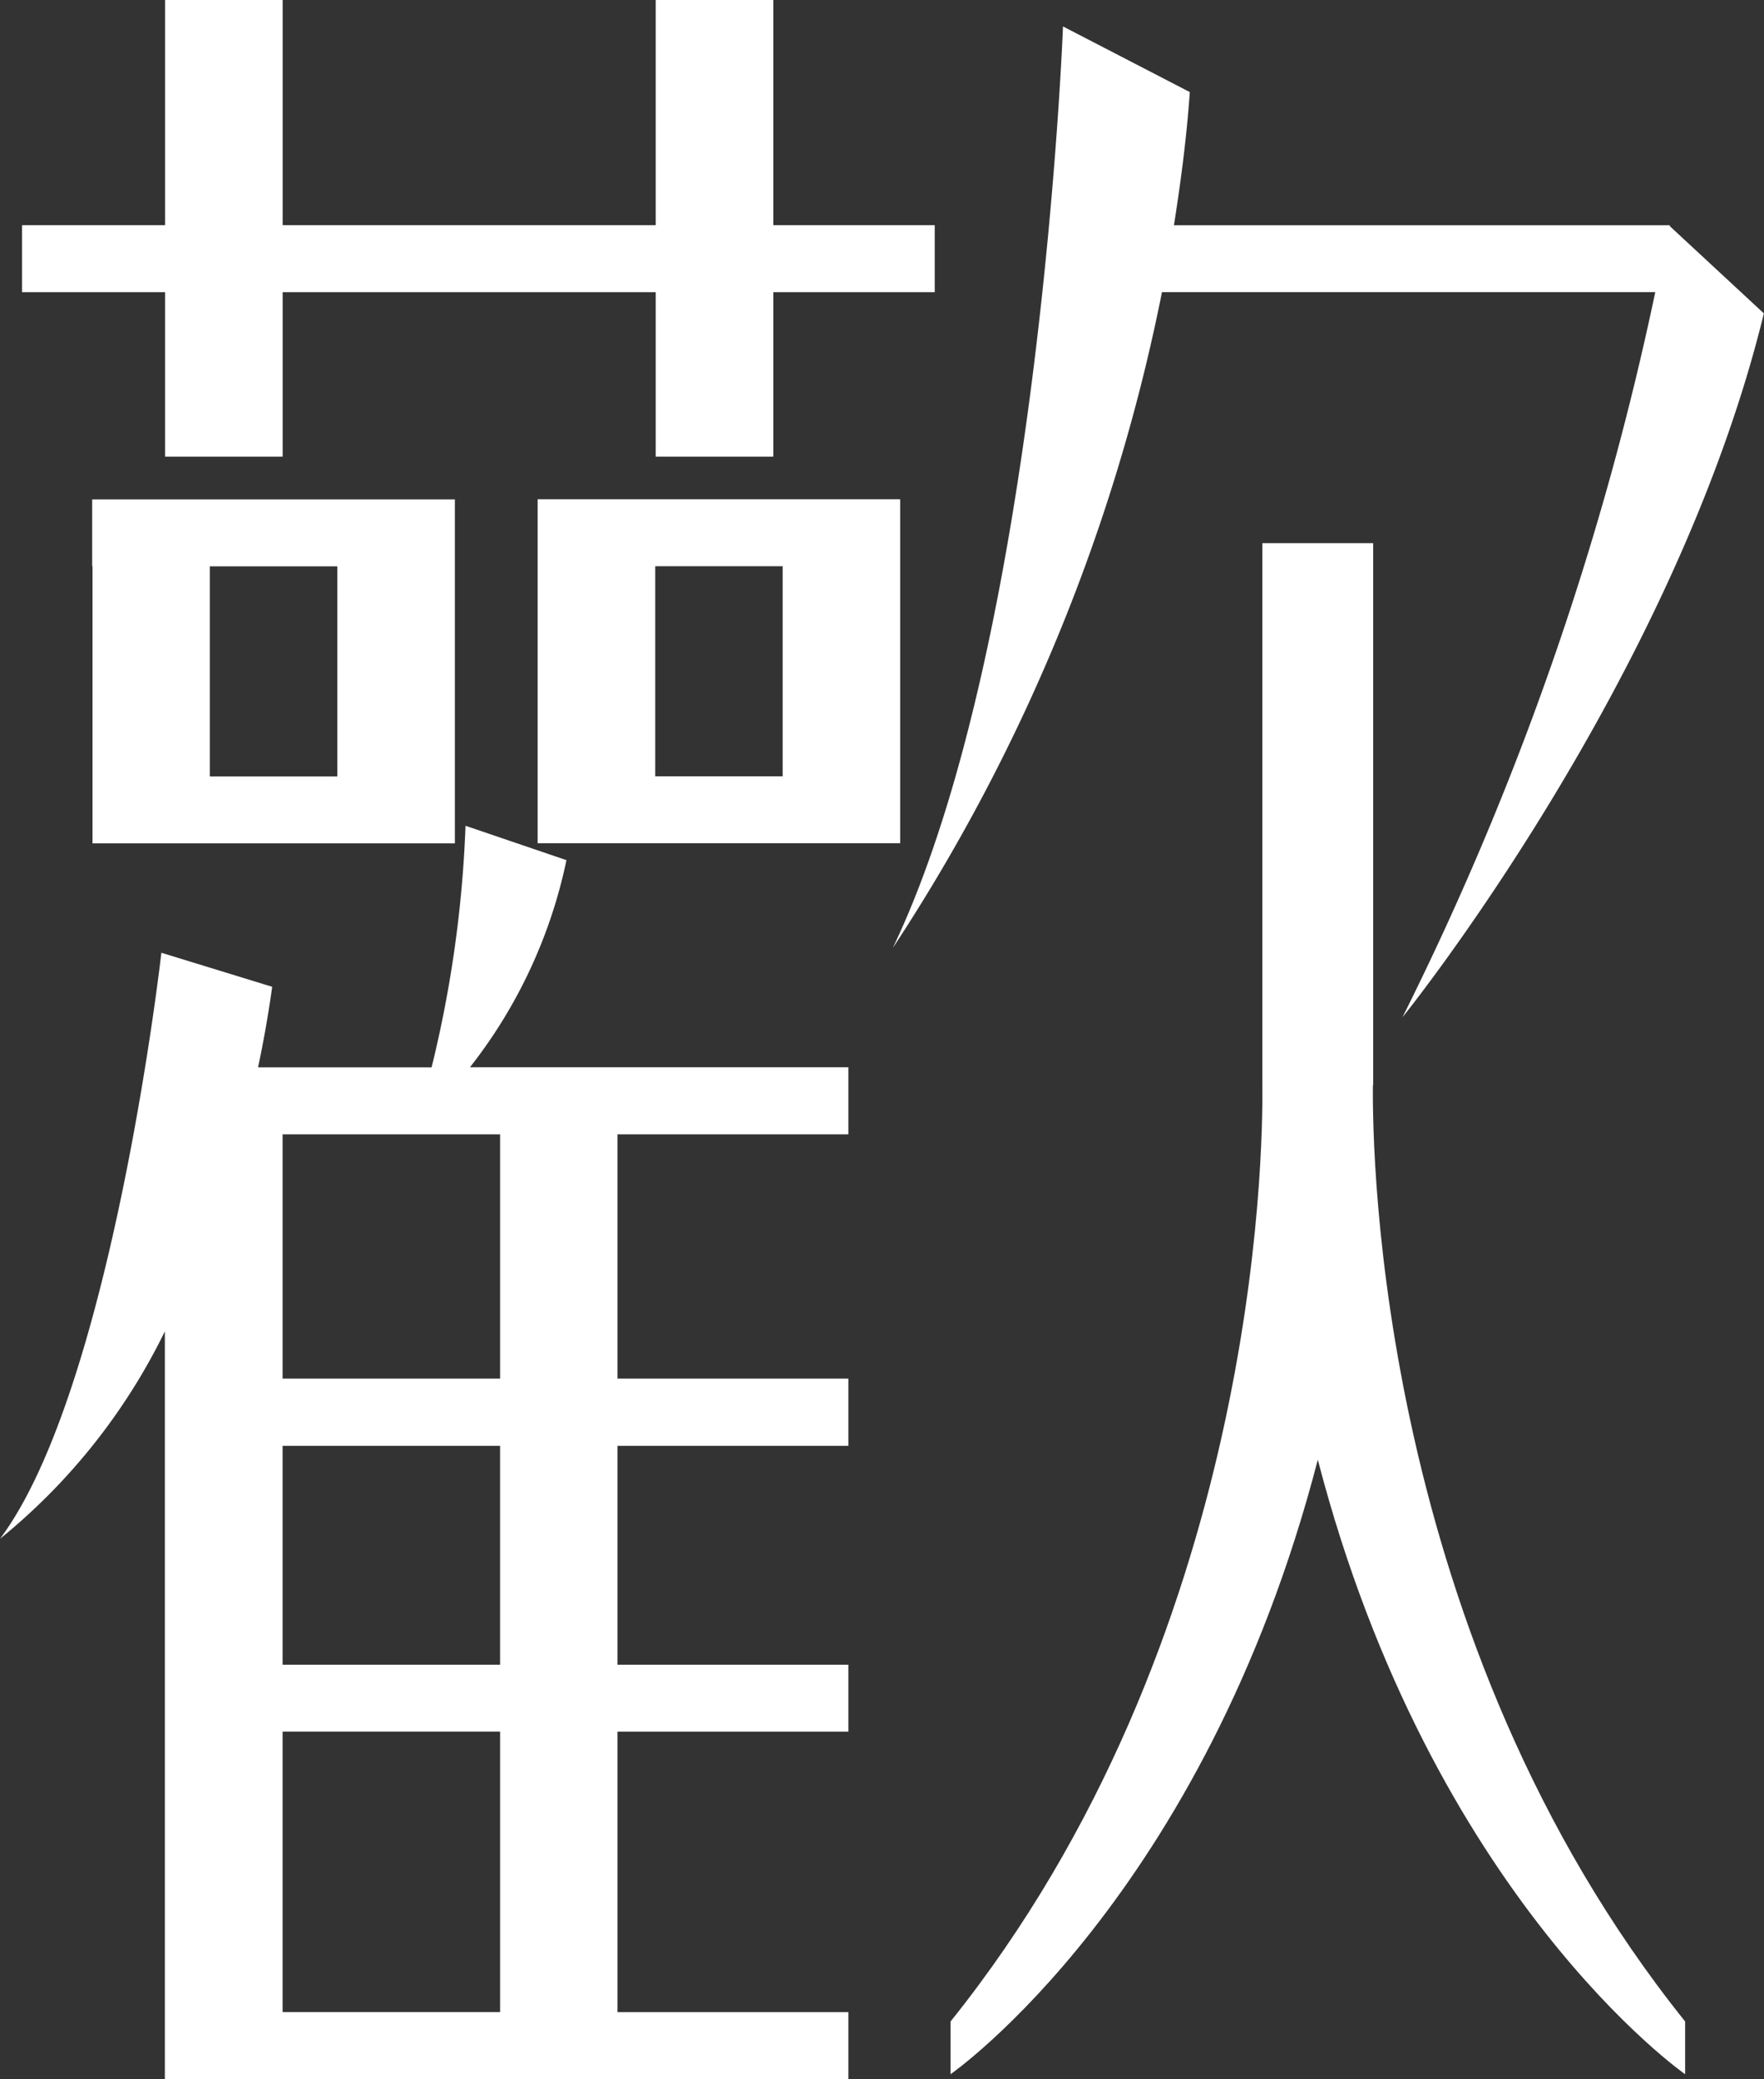
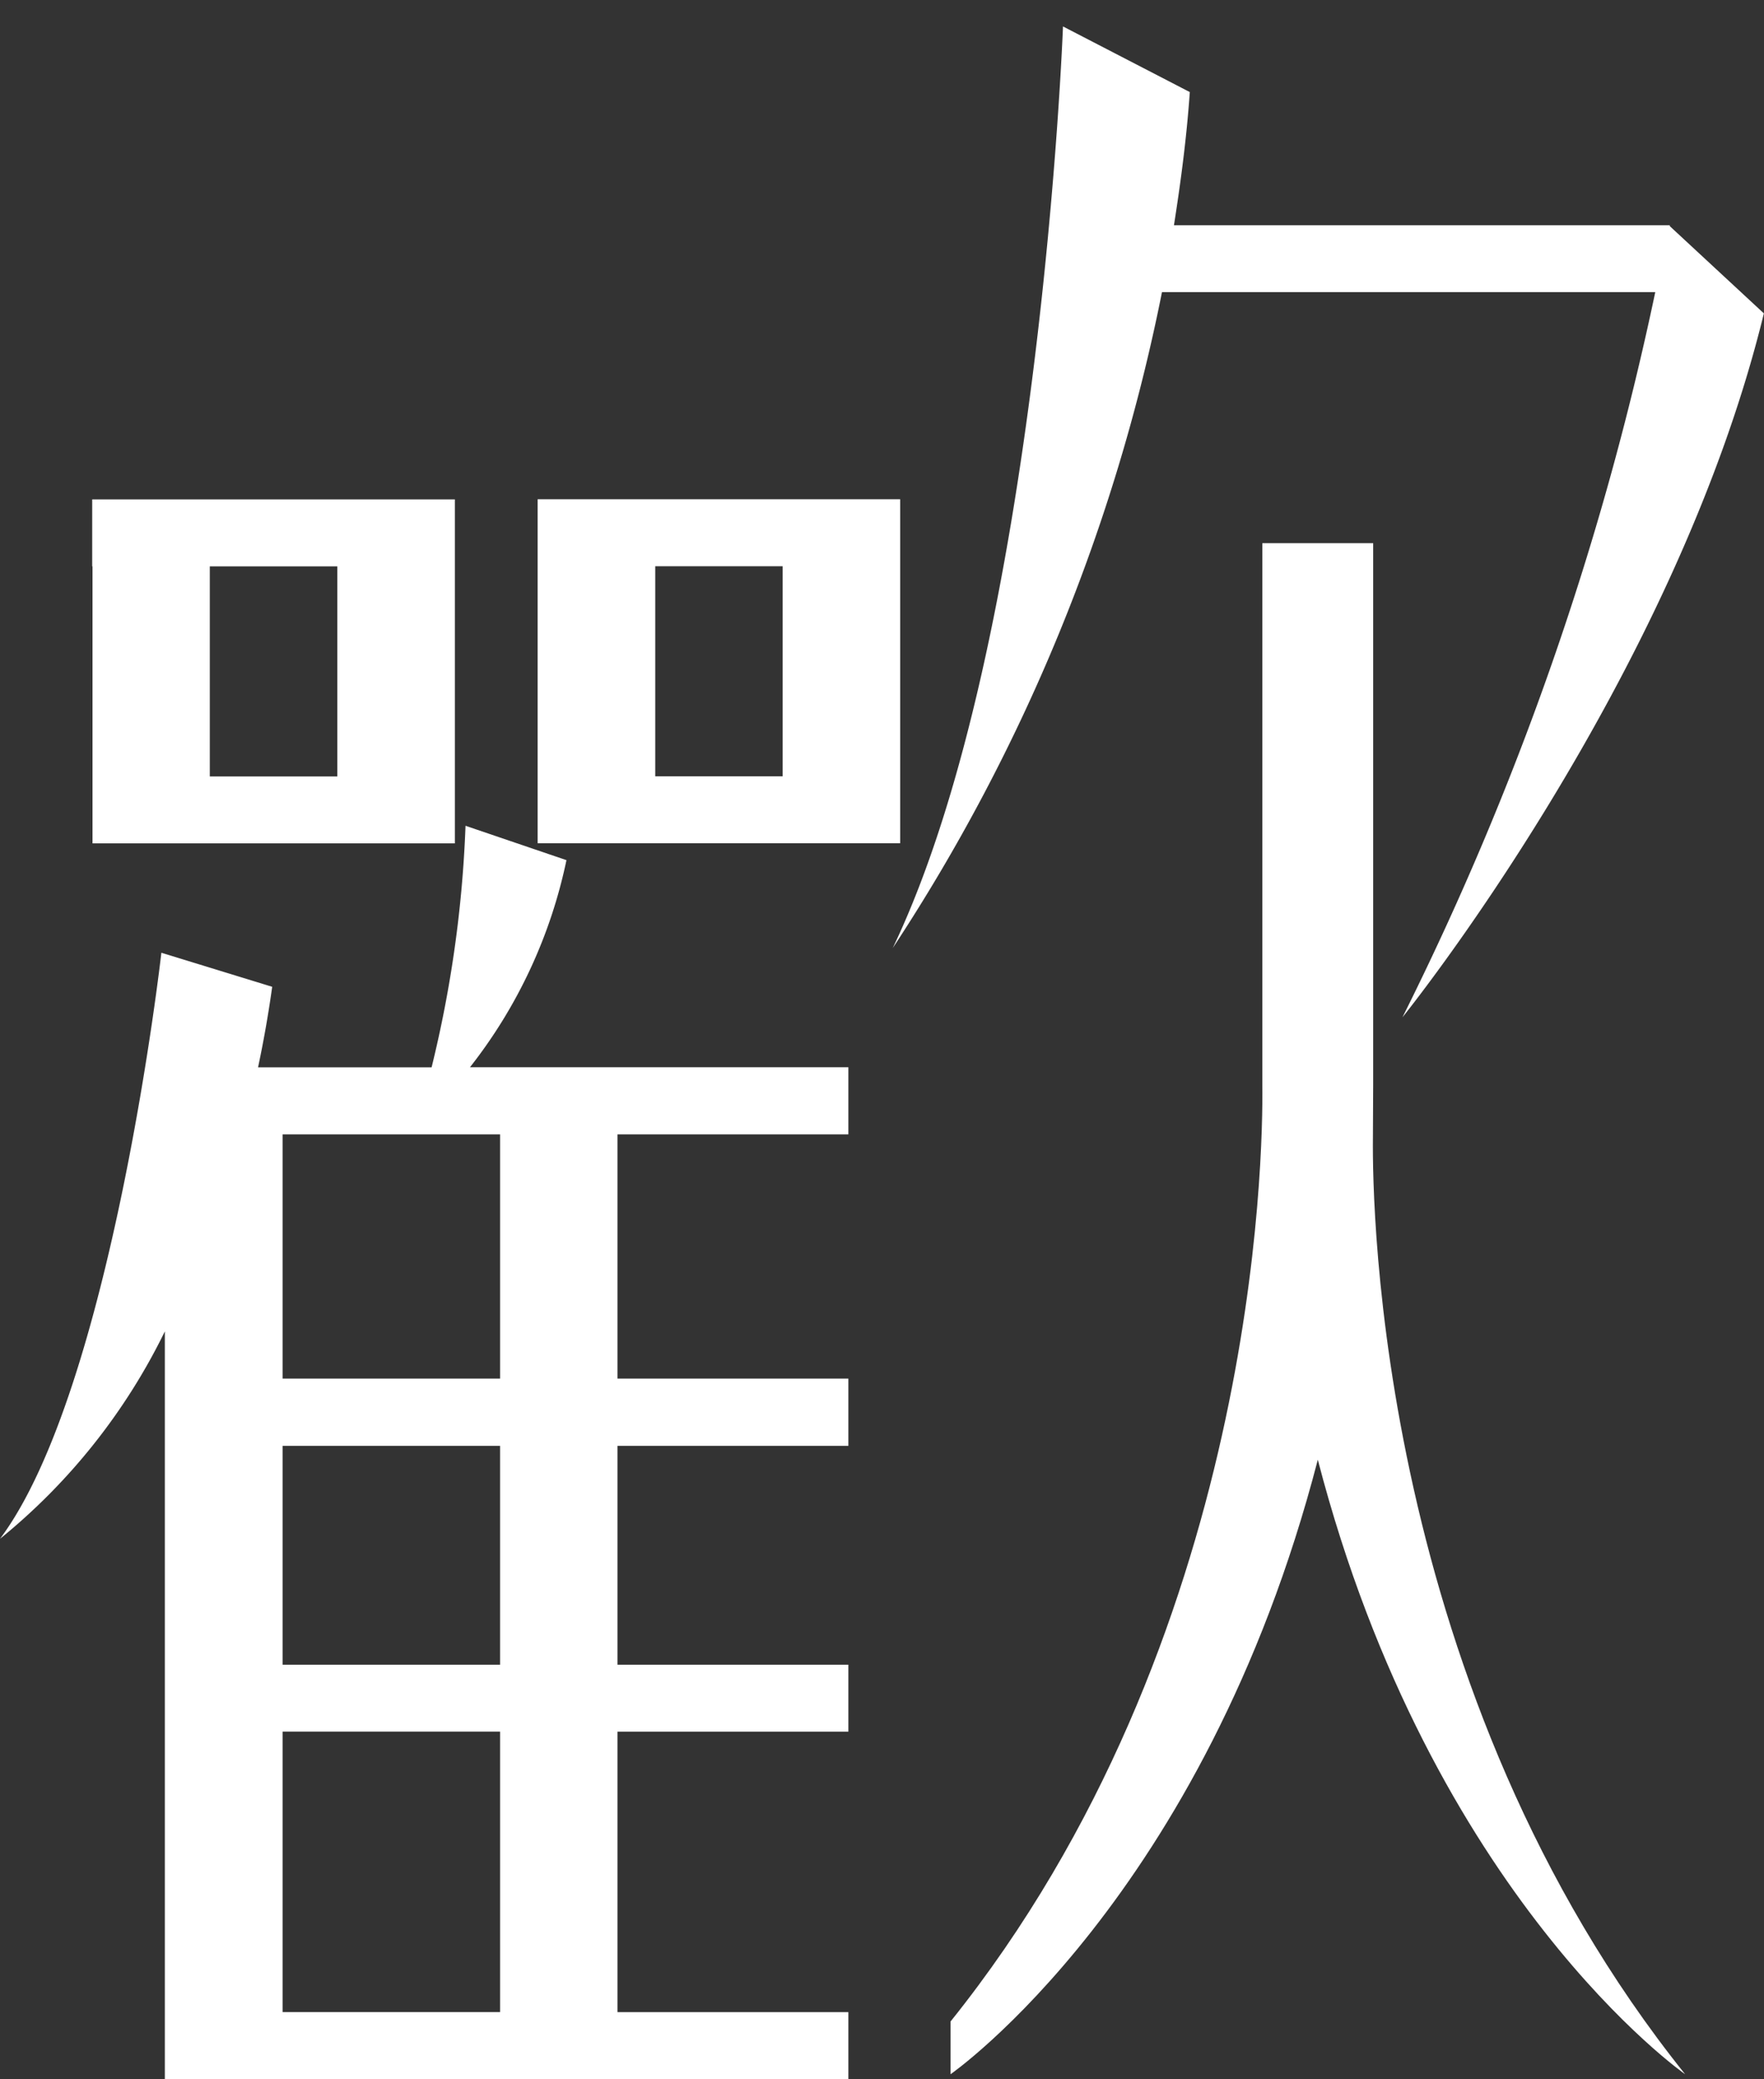
<svg xmlns="http://www.w3.org/2000/svg" width="27.821" height="32.785" viewBox="0 0 27.821 32.785">
  <rect x="0" y="0" width="27.821" height="32.785" fill="#333333" stroke="none" />
-   <path d="M582.117,288.259h1.855v-2.593h5.884v2.593h1.854v-2.593h2.546v-1.057h-2.546v-3.551h-1.854v3.551h-5.884v-3.551h-1.855v3.551h-2.255v1.057h2.255Z" transform="translate(-579.514 -281.058)" fill="#fff" />
  <path d="M580.739,292.1v.59h5.715v-5.424h-5.72v1.056h.005V292.1Zm1.85-3.778H584.6v3.313h-2.011Z" transform="translate(-579.28 -279.391)" fill="#fff" />
  <path d="M588.126,287.264h-1.855v5.424h5.718v-5.424h-3.863Zm0,1.056h2.01v3.313h-2.01Z" transform="translate(-577.792 -279.391)" fill="#fff" />
  <path d="M602.711,285.577a47.347,47.347,0,0,1-3.987,11.435s4.287-5.307,5.7-11.1l-1.484-1.376v-.014H595.12c.107-.681.2-1.378.25-2.1l-2-1.035s-.364,9.693-2.685,14.533a29.144,29.144,0,0,0,4.246-10.343Z" transform="translate(-576.605 -280.97)" fill="#fff" />
  <path d="M588.522,291.864l-1.592-.542a18.825,18.825,0,0,1-.535,3.809h-2.737c.085-.4.161-.825.223-1.27l-1.748-.537s-.778,6.881-2.545,9.242a9.667,9.667,0,0,0,2.6-3.271v11.79h10.78V310.03h-3.641v-4.423h3.641v-1.056h-3.641V301.1h3.641V300.04h-3.641v-3.852h3.641V295.13H587a7.9,7.9,0,0,0,1.522-3.267m-1.047,18.166h-3.43v-4.423h3.43Zm0-5.478h-3.43V301.1h3.43Zm0-4.511h-3.43v-3.852h3.43Z" transform="translate(-579.588 -278.3)" fill="#fff" />
-   <path d="M598.069,296.355h0v-8.546h-1.748v8.546h0c.013,1.111-.08,8.732-4.917,14.766v.832s4-2.781,5.792-9.69c1.794,6.909,5.793,9.69,5.793,9.69v-.832c-4.837-6.034-4.936-13.655-4.924-14.766" transform="translate(-576.412 -279.244)" fill="#fff" />
+   <path d="M598.069,296.355h0v-8.546h-1.748v8.546h0c.013,1.111-.08,8.732-4.917,14.766v.832s4-2.781,5.792-9.69c1.794,6.909,5.793,9.69,5.793,9.69c-4.837-6.034-4.936-13.655-4.924-14.766" transform="translate(-576.412 -279.244)" fill="#fff" />
</svg>